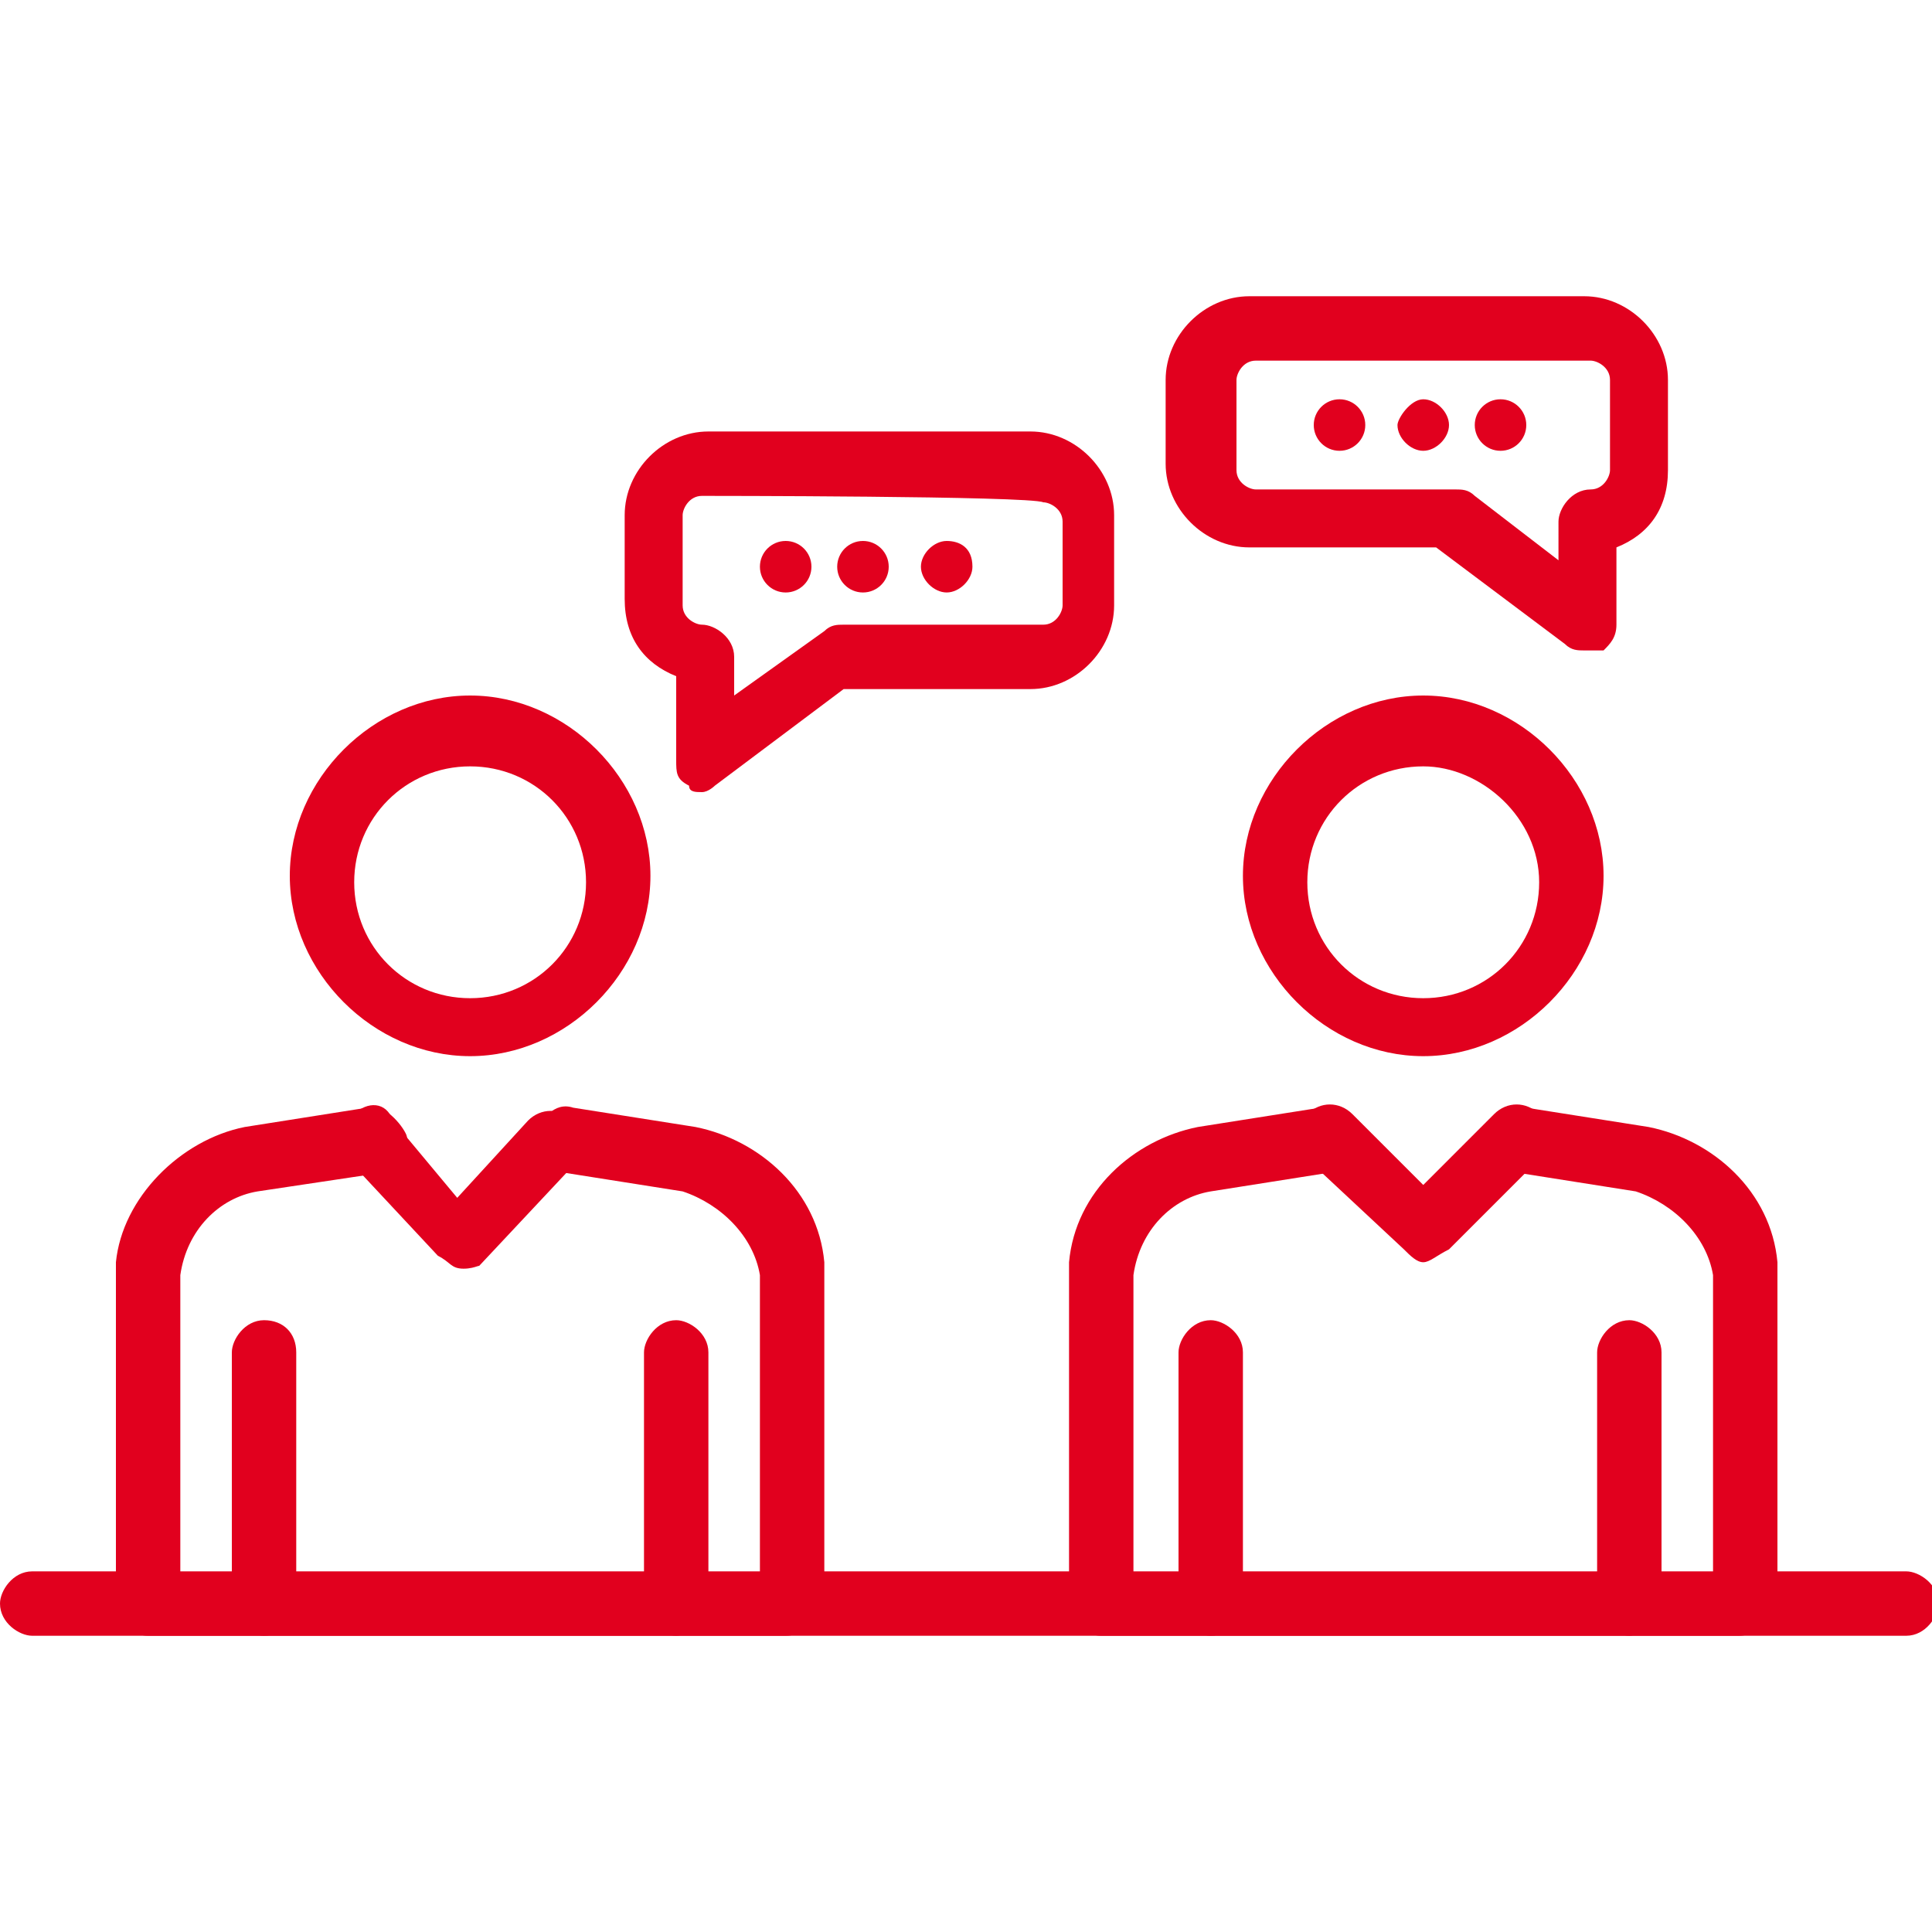
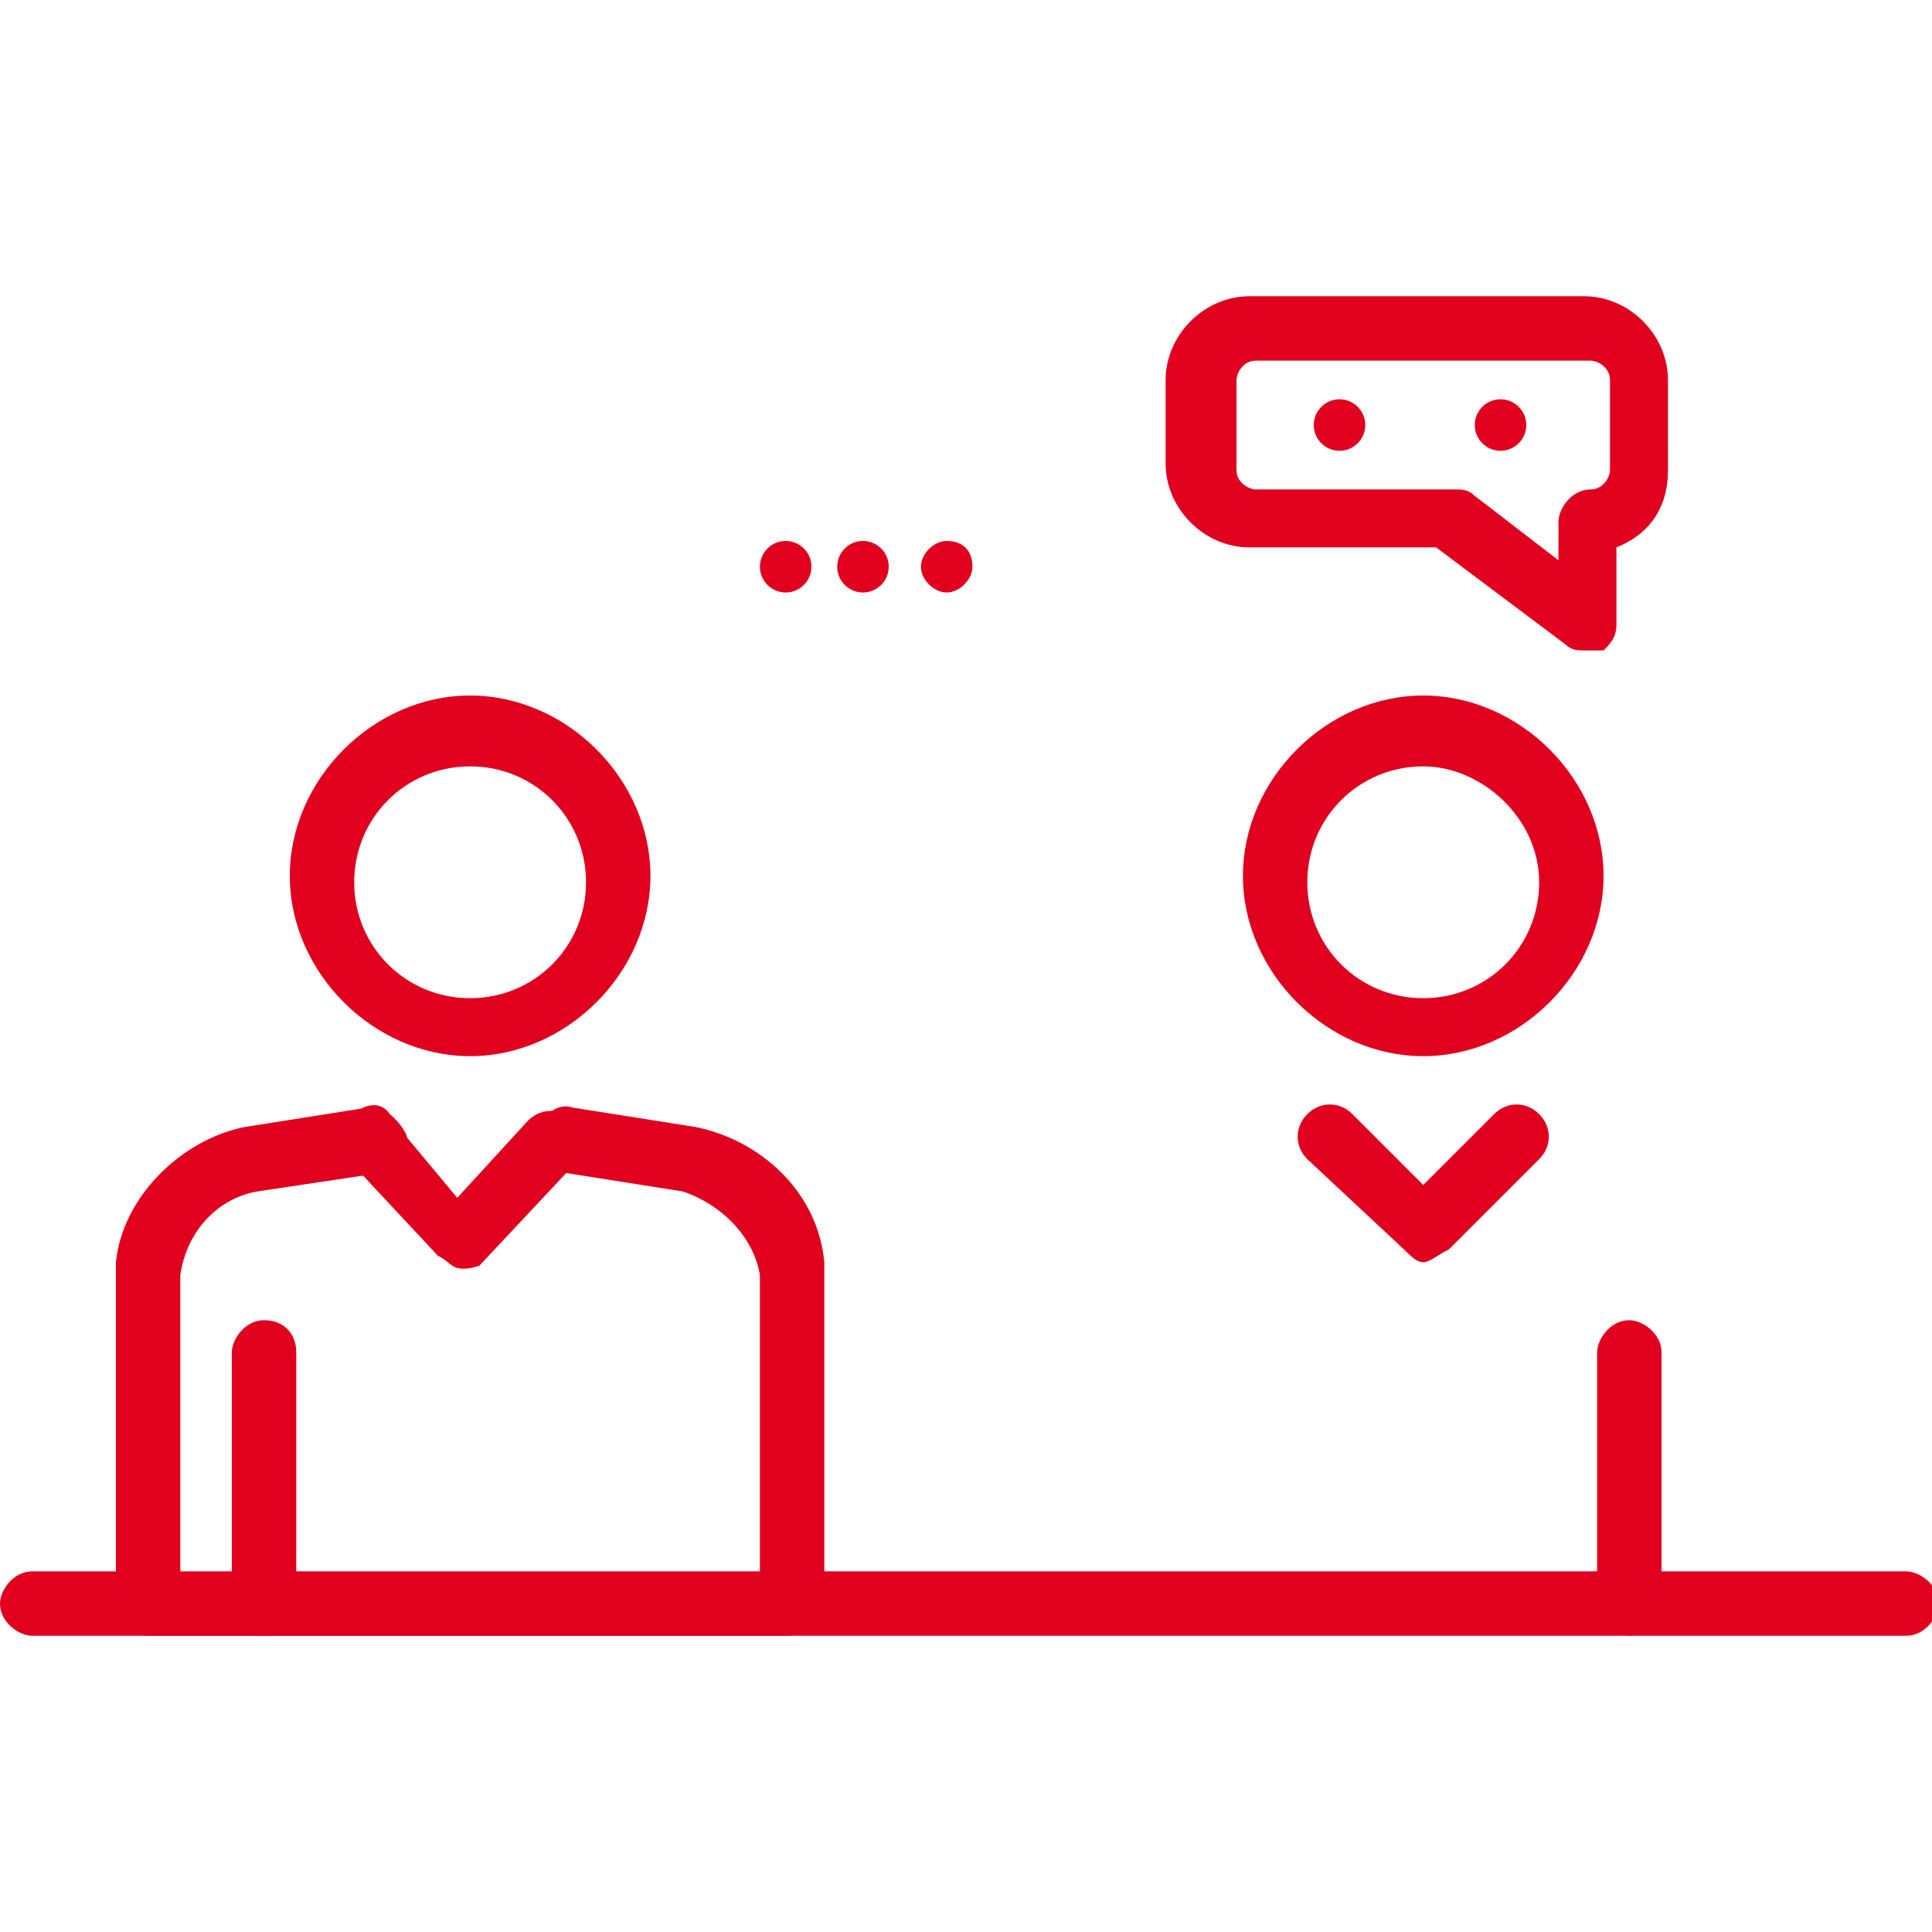
<svg xmlns="http://www.w3.org/2000/svg" version="1.1" id="Calque_2_00000159436728866245115530000001929053408147630266_" x="0px" y="0px" viewBox="0 0 30 30" style="enable-background:new 0 0 30 30;" xml:space="preserve">
  <style type="text/css">
	.st0{fill:#E1001E;}
</style>
  <g id="Layer_1">
    <g>
      <path class="st0" d="M4.1,25.4c-0.2,0-0.5-0.2-0.5-0.5V21c0-0.2,0.2-0.5,0.5-0.5s0.5,0.2,0.5,0.5v3.9C4.6,25.1,4.4,25.4,4.1,25.4z    " />
-       <path class="st0" d="M10.5,25.4c-0.2,0-0.5-0.2-0.5-0.5V21c0-0.2,0.2-0.5,0.5-0.5c0.2,0,0.5,0.2,0.5,0.5v3.9    C11,25.1,10.7,25.4,10.5,25.4z" />
      <path class="st0" d="M12.2,25.4H2.3c-0.2,0-0.2-0.1-0.3-0.2S1.8,25,1.8,24.9v-5.2c0,0,0,0,0-0.1c0.1-1,1-1.9,2-2.1l1.9-0.3    c0.2-0.1,0.5,0.2,0.6,0.4c0.1,0.2-0.1,0.5-0.3,0.6l-2,0.3c-0.6,0.1-1.1,0.6-1.2,1.3v4.7h9v-4.7c-0.1-0.6-0.6-1.1-1.2-1.3l-1.9-0.3    c-0.2-0.1-0.5-0.3-0.4-0.6c0.1-0.2,0.3-0.5,0.6-0.4l1.9,0.3c1,0.2,1.9,1,2,2.1c0,0,0,0,0,0.1v5.2c0,0.2-0.1,0.2-0.2,0.3    C12.5,25.3,12.4,25.4,12.2,25.4L12.2,25.4z" />
-       <path class="st0" d="M18.8,25.4c-0.2,0-0.5-0.2-0.5-0.5V21c0-0.2,0.2-0.5,0.5-0.5c0.2,0,0.5,0.2,0.5,0.5v3.9    C19.4,25.1,19.1,25.4,18.8,25.4z" />
      <path class="st0" d="M25.3,25.4c-0.2,0-0.5-0.2-0.5-0.5V21c0-0.2,0.2-0.5,0.5-0.5c0.2,0,0.5,0.2,0.5,0.5v3.9    C25.7,25.1,25.5,25.4,25.3,25.4z" />
-       <path class="st0" d="M27,25.4h-9.9c-0.2,0-0.2-0.1-0.3-0.2s-0.2-0.2-0.2-0.3v-5.2c0,0,0,0,0-0.1c0.1-1.1,1-1.9,2-2.1l1.9-0.3    c0.2-0.1,0.5,0.2,0.6,0.4s-0.2,0.5-0.4,0.6l-1.9,0.3c-0.6,0.1-1.1,0.6-1.2,1.3v4.7h9v-4.7c-0.1-0.6-0.6-1.1-1.2-1.3l-1.9-0.3    c-0.2-0.1-0.4-0.3-0.4-0.6c0-0.2,0.3-0.5,0.6-0.4l1.9,0.3c1,0.2,1.9,1,2,2.1c0,0,0,0,0,0.1v5.2c0,0.2-0.1,0.2-0.2,0.3    S27.2,25.4,27,25.4L27,25.4z" />
      <path class="st0" d="M7.2,19.7c-0.2,0-0.2-0.1-0.4-0.2L5.4,18c-0.2-0.2-0.2-0.5,0.1-0.7c0.2-0.2,0.5-0.2,0.6,0.1l1,1.2l1.1-1.2    c0.2-0.2,0.5-0.2,0.7,0c0.2,0.2,0.2,0.5,0,0.7l-1.5,1.6C7.5,19.6,7.4,19.7,7.2,19.7L7.2,19.7z" />
      <path class="st0" d="M22.1,19.6c-0.1,0-0.2-0.1-0.3-0.2L20.3,18c-0.2-0.2-0.2-0.5,0-0.7c0.2-0.2,0.5-0.2,0.7,0l1.1,1.1l1.1-1.1    c0.2-0.2,0.5-0.2,0.7,0c0.2,0.2,0.2,0.5,0,0.7l-1.4,1.4C22.3,19.5,22.2,19.6,22.1,19.6L22.1,19.6z" />
      <path class="st0" d="M29.6,25.4H0.5c-0.2,0-0.5-0.2-0.5-0.5c0-0.2,0.2-0.5,0.5-0.5h29.1c0.2,0,0.5,0.2,0.5,0.5    C30.1,25.1,29.9,25.4,29.6,25.4z" />
      <path class="st0" d="M7.3,16.4c-1.5,0-2.8-1.3-2.8-2.8s1.3-2.8,2.8-2.8s2.8,1.3,2.8,2.8S8.8,16.4,7.3,16.4z M7.3,11.9    c-1,0-1.8,0.8-1.8,1.8s0.8,1.8,1.8,1.8s1.8-0.8,1.8-1.8S8.3,11.9,7.3,11.9z" />
      <path class="st0" d="M22.1,16.4c-1.5,0-2.8-1.3-2.8-2.8s1.3-2.8,2.8-2.8c1.5,0,2.8,1.3,2.8,2.8S23.6,16.4,22.1,16.4z M22.1,11.9    c-1,0-1.8,0.8-1.8,1.8s0.8,1.8,1.8,1.8c1,0,1.8-0.8,1.8-1.8S23,11.9,22.1,11.9z" />
-       <path class="st0" d="M10.9,12.3c-0.1,0-0.2,0-0.2-0.1c-0.2-0.1-0.2-0.2-0.2-0.4v-1.3c-0.5-0.2-0.8-0.6-0.8-1.2V8    c0-0.7,0.6-1.3,1.3-1.3H16c0.7,0,1.3,0.6,1.3,1.3v1.4c0,0.7-0.6,1.3-1.3,1.3h-2.9l-2,1.5C11.1,12.2,11,12.3,10.9,12.3L10.9,12.3z     M10.9,7.7c-0.2,0-0.3,0.2-0.3,0.3v1.4c0,0.2,0.2,0.3,0.3,0.3c0.2,0,0.5,0.2,0.5,0.5v0.6l1.4-1c0.1-0.1,0.2-0.1,0.3-0.1h3.1    c0.2,0,0.3-0.2,0.3-0.3V8.1c0-0.2-0.2-0.3-0.3-0.3C16,7.7,10.9,7.7,10.9,7.7z" />
      <circle class="st0" cx="12.2" cy="8.8" r="0.4" />
      <circle class="st0" cx="13.4" cy="8.8" r="0.4" />
      <path class="st0" d="M15.1,8.8c0,0.2-0.2,0.4-0.4,0.4c-0.2,0-0.4-0.2-0.4-0.4s0.2-0.4,0.4-0.4C14.9,8.4,15.1,8.5,15.1,8.8z" />
      <path class="st0" d="M24.6,10.1c-0.1,0-0.2,0-0.3-0.1l-2-1.5h-2.9c-0.7,0-1.3-0.6-1.3-1.3V5.9c0-0.7,0.6-1.3,1.3-1.3h5.2    c0.7,0,1.3,0.6,1.3,1.3v1.4c0,0.6-0.3,1-0.8,1.2v1.2c0,0.2-0.1,0.3-0.2,0.4C24.8,10.1,24.7,10.1,24.6,10.1L24.6,10.1z M19.5,5.6    c-0.2,0-0.3,0.2-0.3,0.3v1.4c0,0.2,0.2,0.3,0.3,0.3h3.1c0.1,0,0.2,0,0.3,0.1l1.3,1V8.1c0-0.2,0.2-0.5,0.5-0.5    c0.2,0,0.3-0.2,0.3-0.3V5.9c0-0.2-0.2-0.3-0.3-0.3H19.5L19.5,5.6z" />
      <circle class="st0" cx="23.3" cy="6.6" r="0.4" />
-       <path class="st0" d="M21.7,6.6c0,0.2,0.2,0.4,0.4,0.4c0.2,0,0.4-0.2,0.4-0.4c0-0.2-0.2-0.4-0.4-0.4C21.9,6.2,21.7,6.5,21.7,6.6z" />
      <circle class="st0" cx="20.8" cy="6.6" r="0.4" />
    </g>
  </g>
</svg>